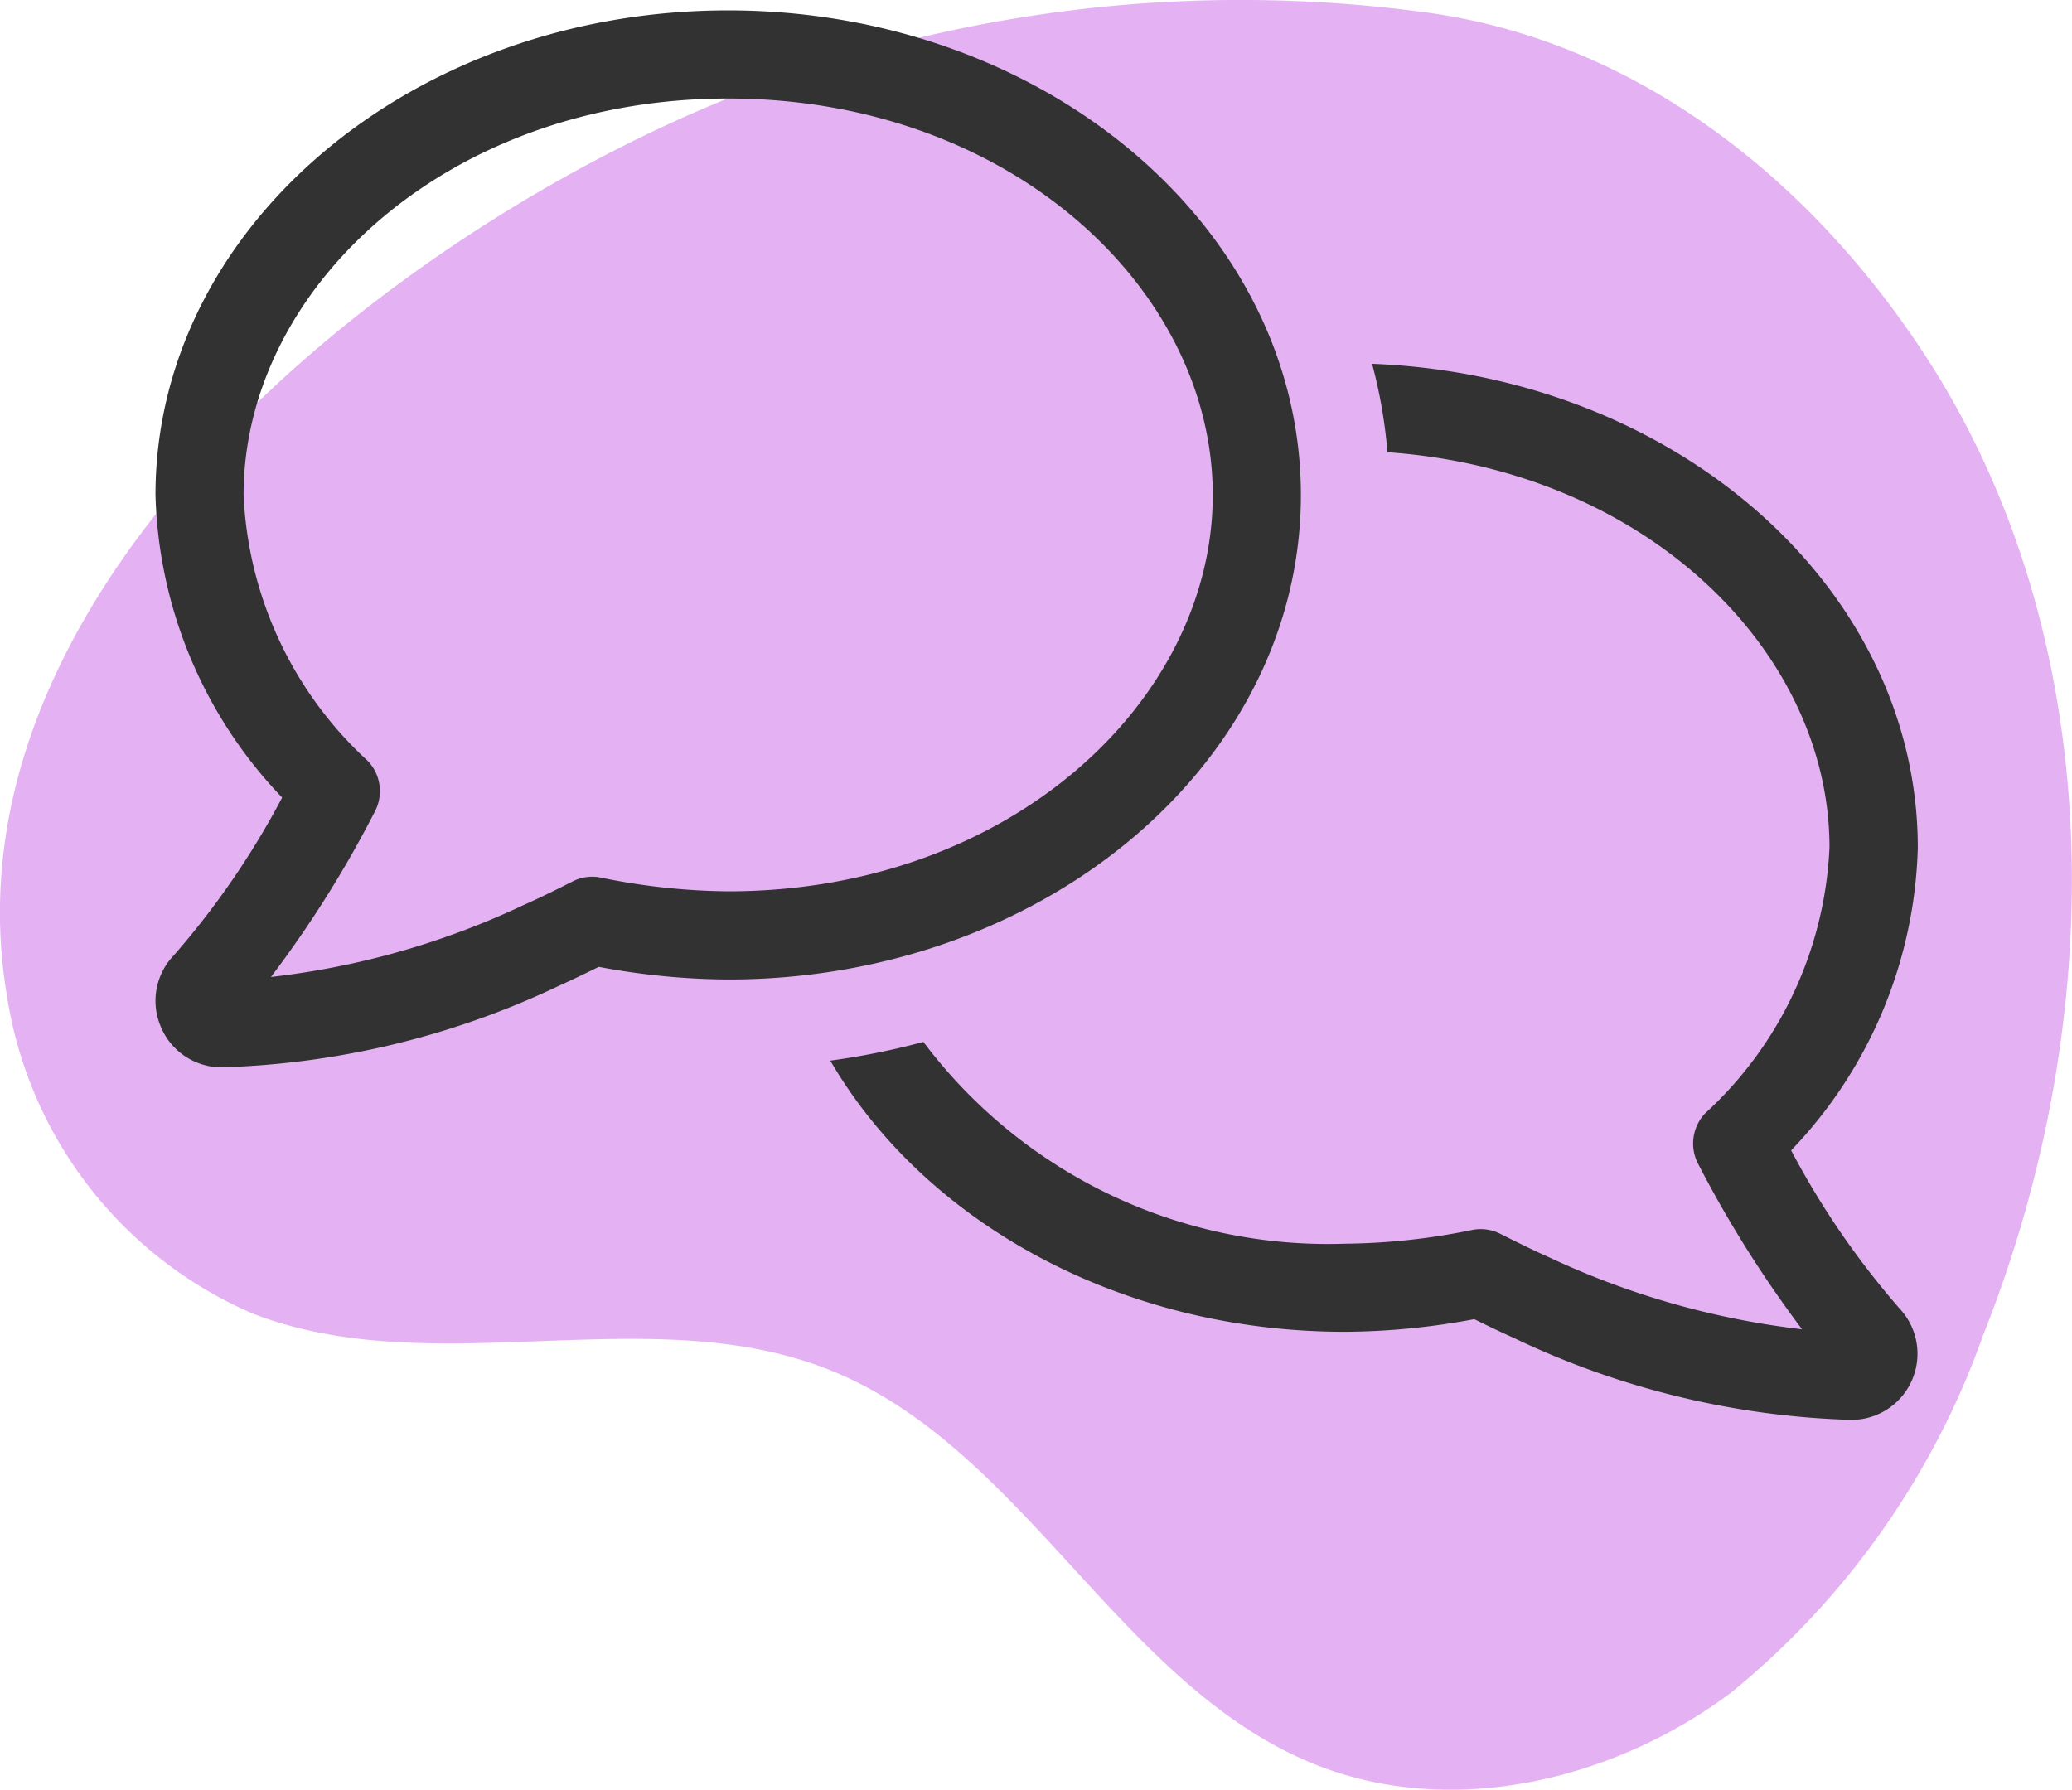
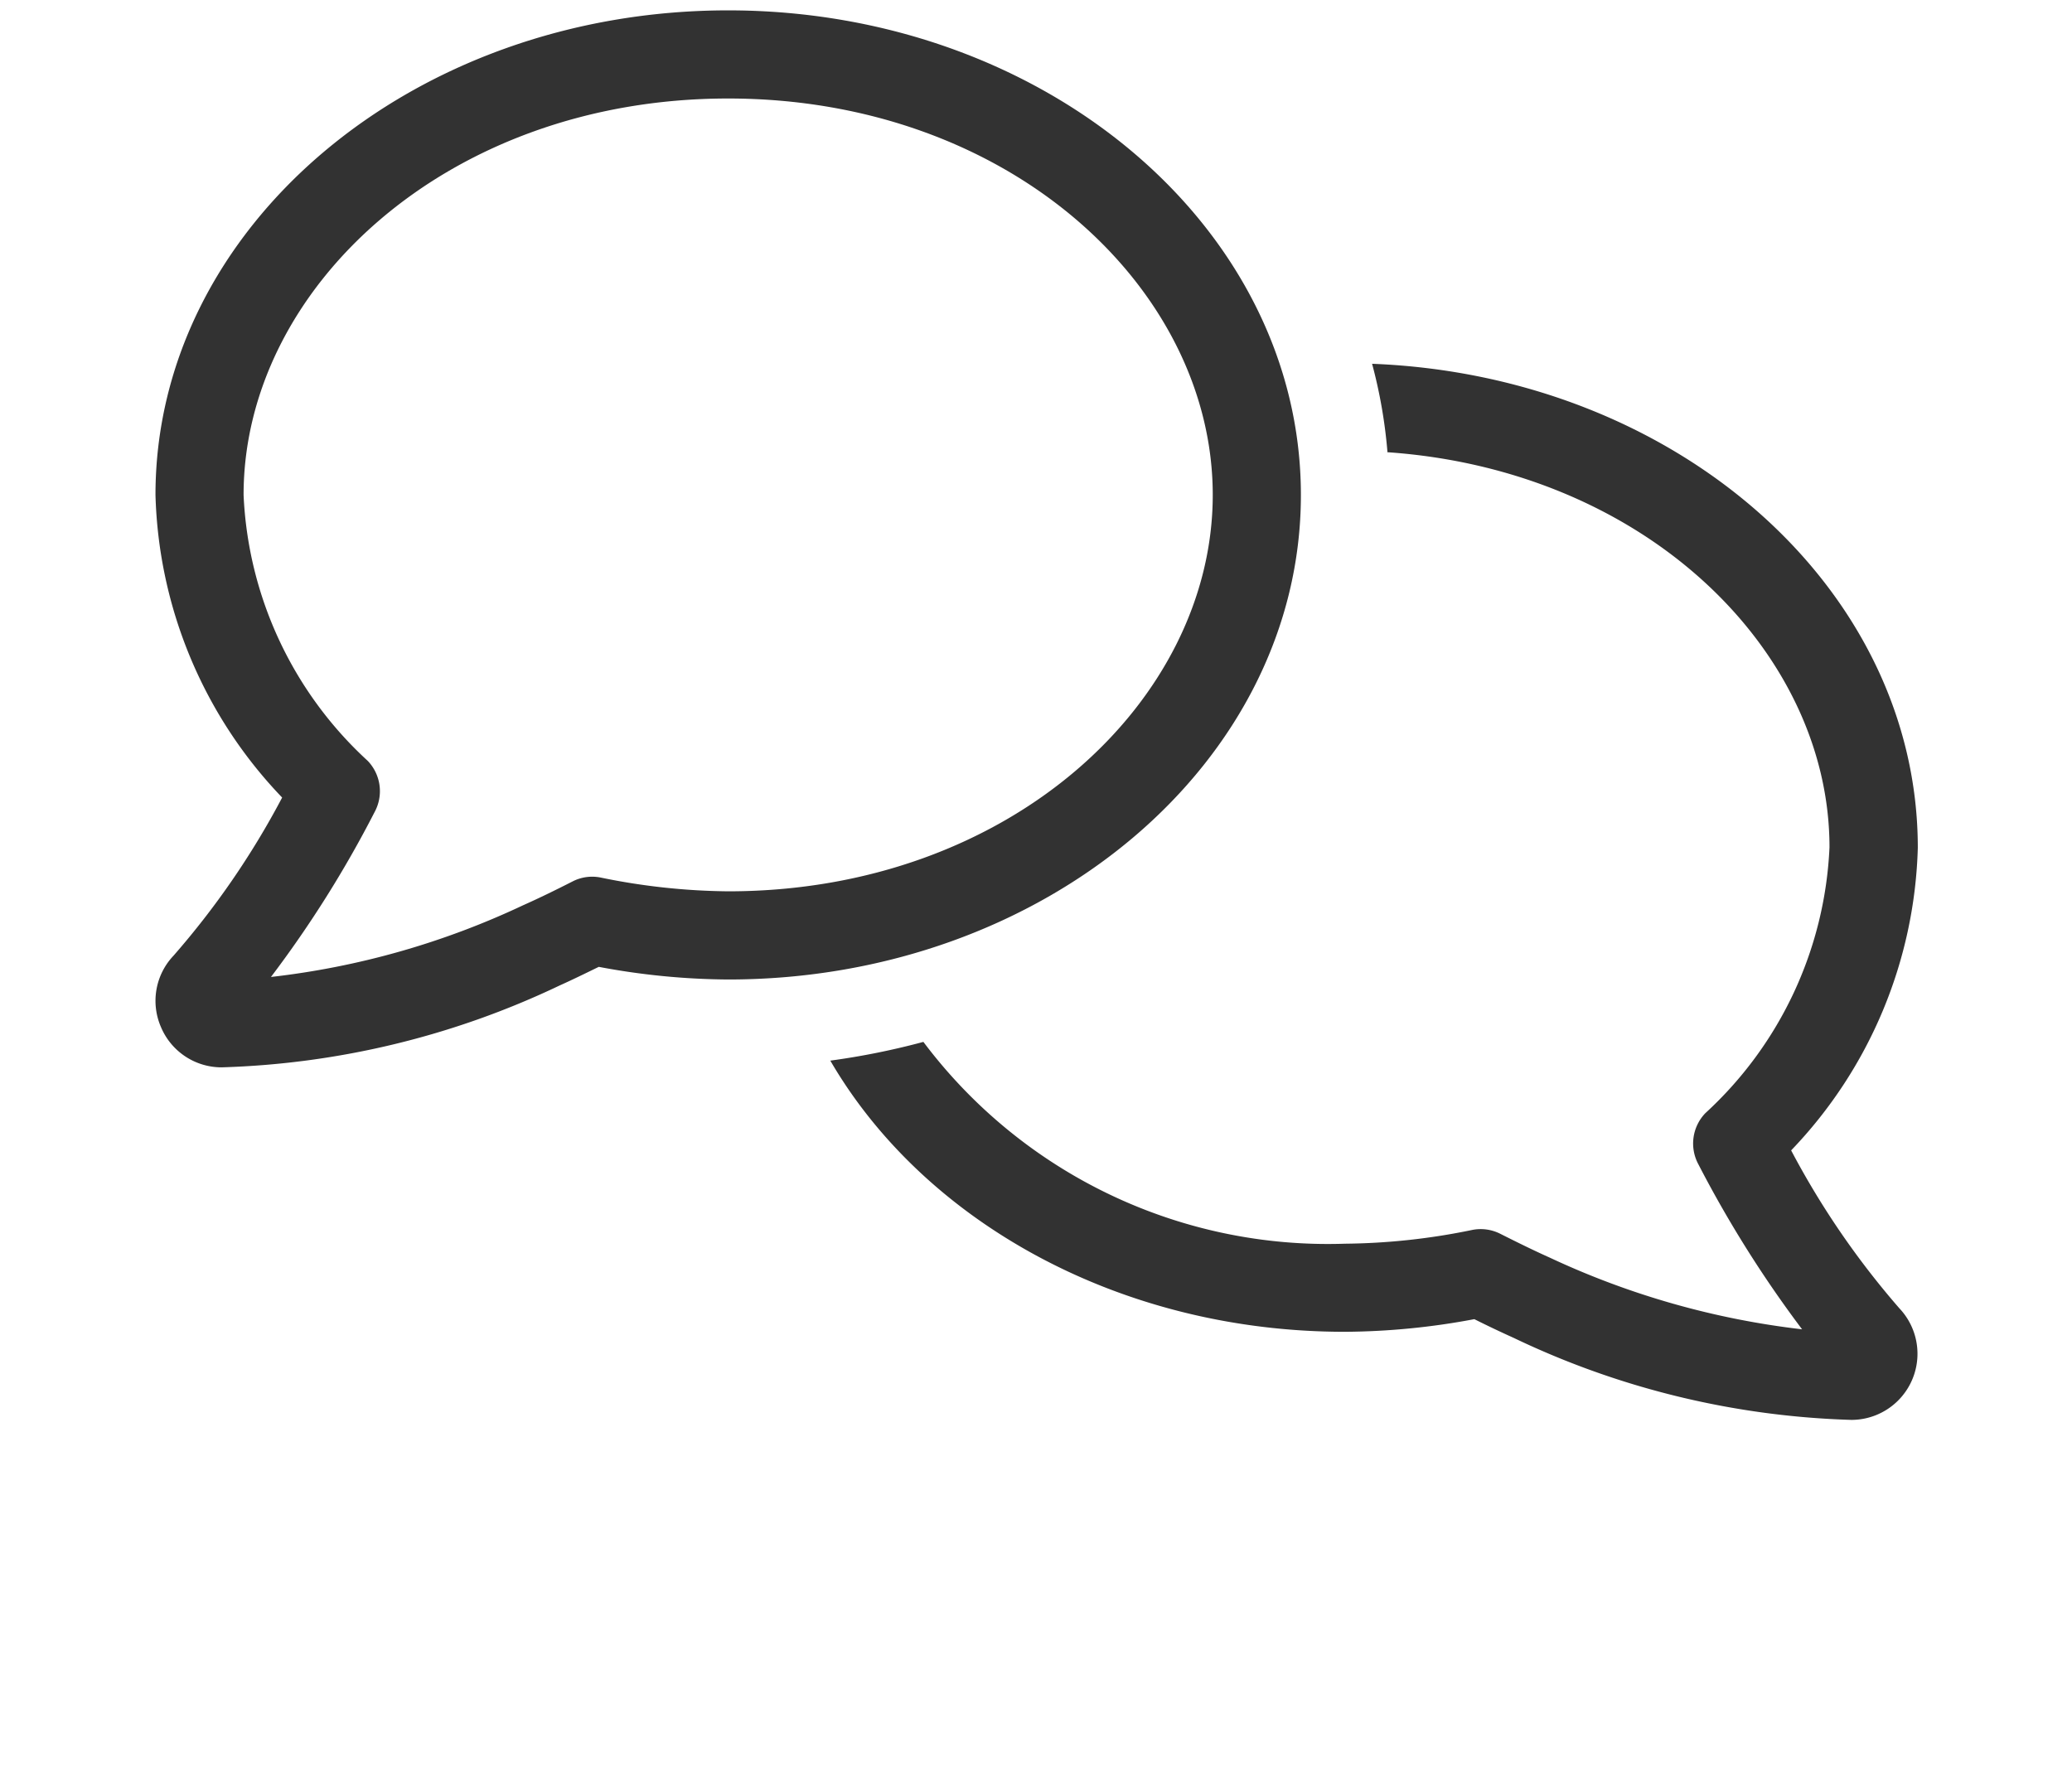
<svg xmlns="http://www.w3.org/2000/svg" width="49.974" height="43.17" viewBox="0 0 49.974 43.17">
  <defs>
    <clipPath id="a">
-       <rect width="49.974" height="43.17" fill="#e4b2f3" />
-     </clipPath>
+       </clipPath>
  </defs>
  <g transform="translate(-917 -3463)">
    <g transform="translate(917 3463)" clip-path="url(#a)">
-       <path d="M47.811,32.263a19.517,19.517,0,0,1-6.076,8.58c-2.847,2.121-6.753,3.038-10.044,1.708-4.693-1.9-6.973-7.616-11.671-9.5-4.36-1.747-9.536.332-13.918-1.362A10,10,0,0,1,.164,24C-1.5,14.036,9.752,5.4,17.933,2.225A33.417,33.417,0,0,1,34.39.3C39.371.971,43.514,4.2,46.3,8.373c4.615,6.9,4.6,16.184,1.508,23.89" transform="translate(0 -0.001)" fill="#e4b2f3" />
-     </g>
+       </g>
    <path d="M-19.125-18.062c0-4.967,4.894-9.562,11.688-9.562S4.25-23.03,4.25-18.062-.644-8.5-7.437-8.5a15.831,15.831,0,0,1-3.075-.332,1.035,1.035,0,0,0-.677.093c-.405.206-.8.4-1.2.578a19.366,19.366,0,0,1-6.076,1.727,26.982,26.982,0,0,0,2.5-3.978,1.056,1.056,0,0,0-.166-1.235A9.256,9.256,0,0,1-19.125-18.062ZM-7.437-29.75c-7.63,0-13.813,5.239-13.813,11.688a10.965,10.965,0,0,0,3.055,7.3,19.817,19.817,0,0,1-2.623,3.818l-.007.007a1.582,1.582,0,0,0-.292,1.713,1.585,1.585,0,0,0,1.461.97,20.327,20.327,0,0,0,8.148-1.972c.325-.146.638-.3.95-.452a17.267,17.267,0,0,0,3.121.305c7.63,0,13.813-5.239,13.813-11.687S.193-29.75-7.437-29.75ZM8.46-19.092c6.255.432,10.665,4.814,10.665,9.529A9.256,9.256,0,0,1,16.13-3.148a1.056,1.056,0,0,0-.166,1.235,27.914,27.914,0,0,0,2.5,3.978A19.674,19.674,0,0,1,12.385.339c-.4-.179-.79-.372-1.2-.578a1.046,1.046,0,0,0-.677-.093A15.722,15.722,0,0,1,7.438,0,12.2,12.2,0,0,1-2.729-4.868a17.9,17.9,0,0,1-2.245.452C-2.723-.545,1.986,2.125,7.438,2.125a17.267,17.267,0,0,0,3.121-.305c.305.153.624.305.95.452A20.222,20.222,0,0,0,19.656,4.25a1.595,1.595,0,0,0,1.169-2.676l-.007-.007A20.024,20.024,0,0,1,18.2-2.251a10.965,10.965,0,0,0,3.055-7.3c0-6.269-5.83-11.389-13.162-11.674a11.968,11.968,0,0,1,.372,2.145Z" transform="translate(942 3493)" fill="#323232" />
  </g>
</svg>